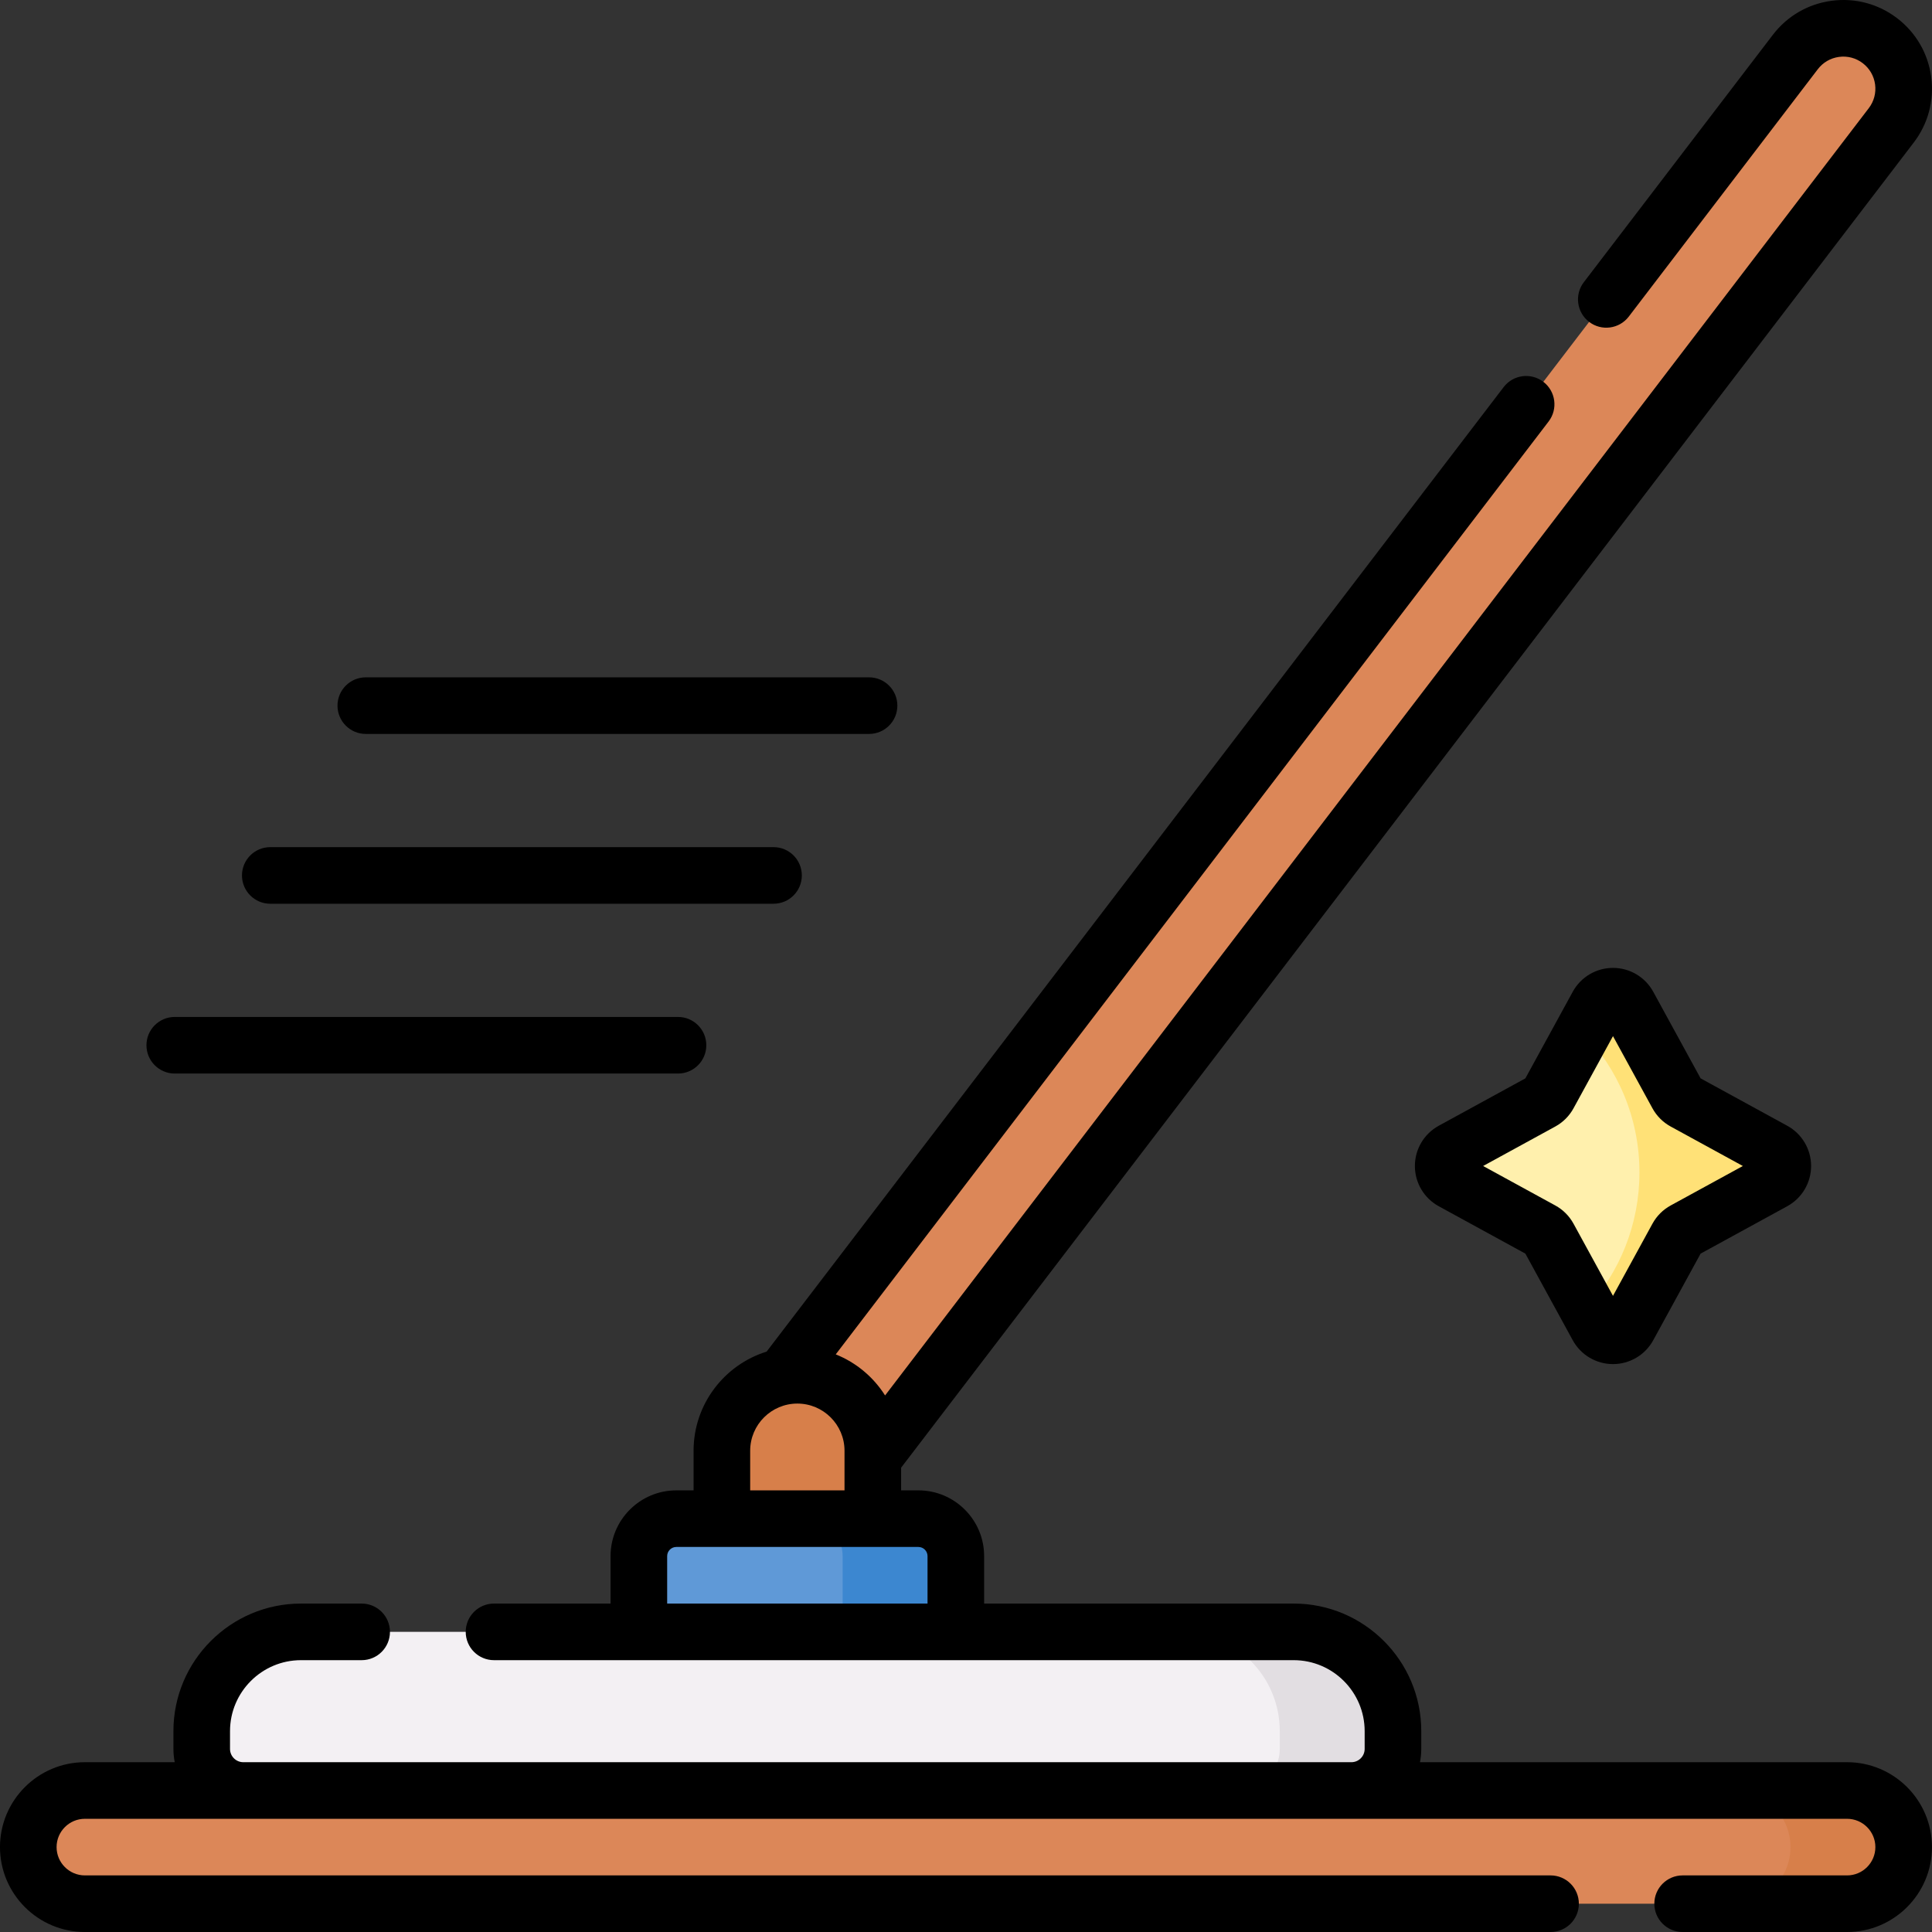
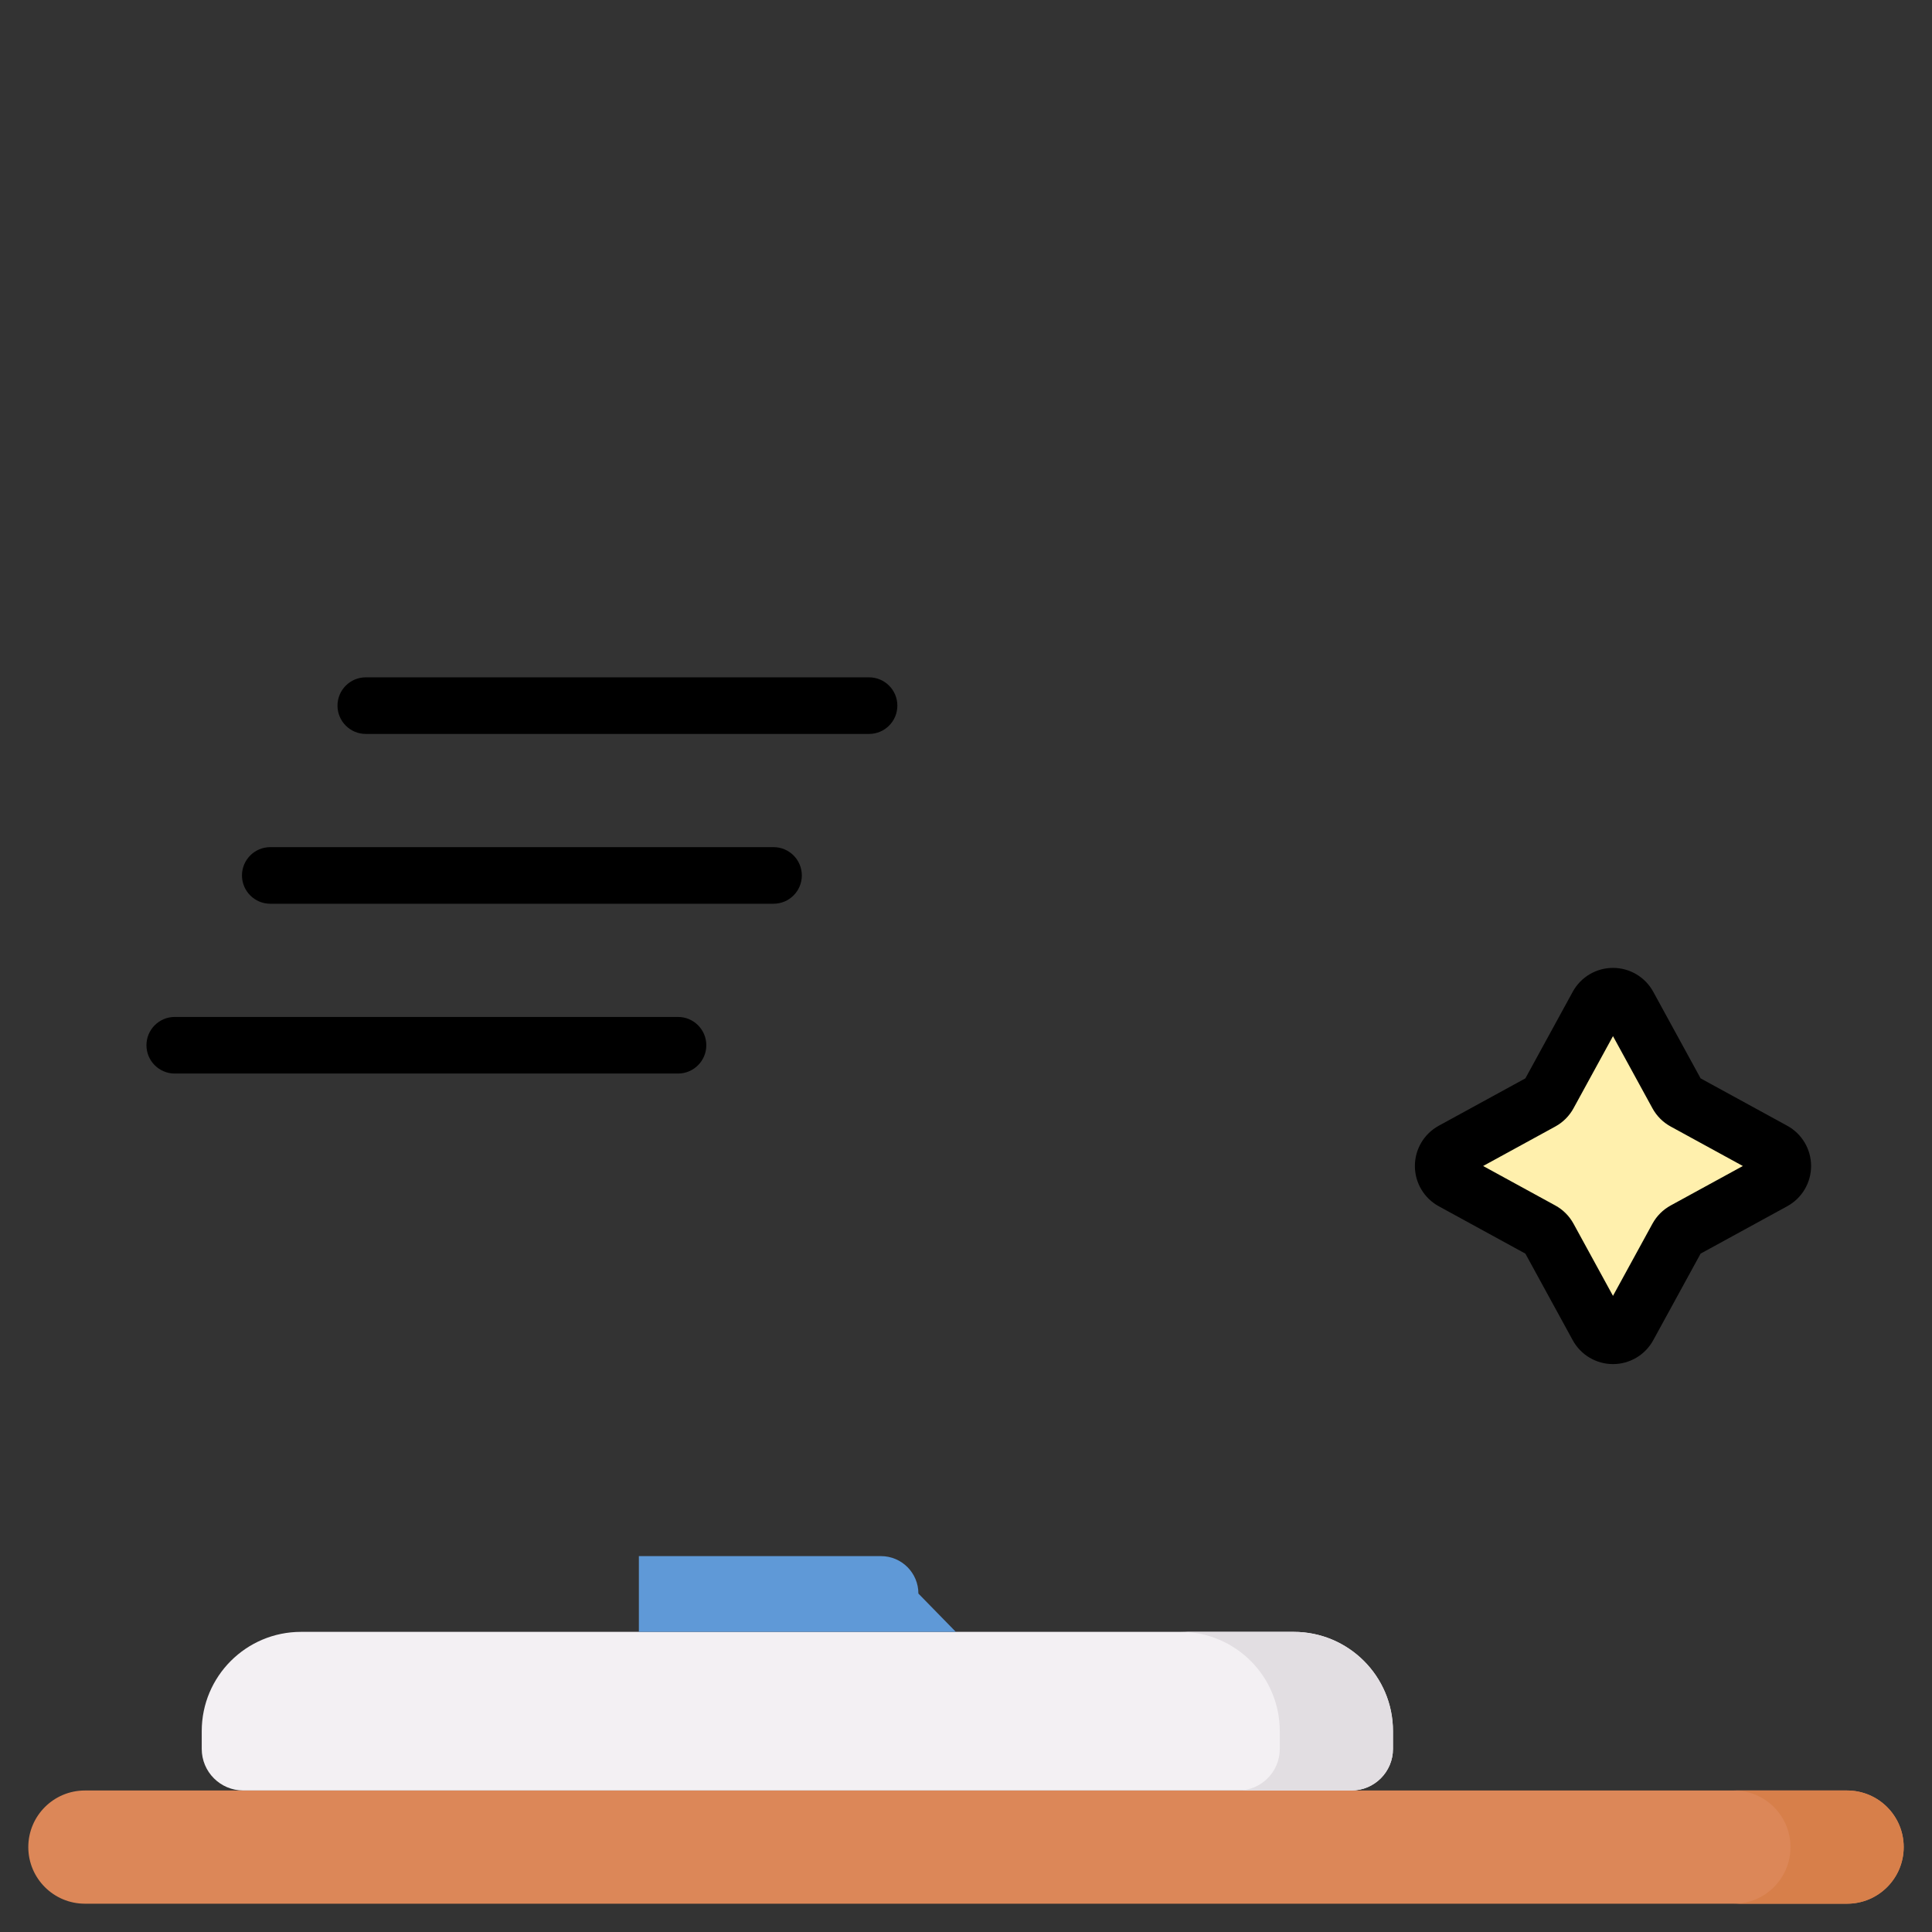
<svg xmlns="http://www.w3.org/2000/svg" id="Layer_1" enable-background="new 0 0 512 512" height="512" viewBox="0 0 512 512" width="512">
  <rect x="0" y="0" width="512" height="512" fill="#333333" stroke="none" />
  <g>
-     <path d="m227.214 391.774-25.426-19.43 273.998-358.558c5.365-7.021 15.407-8.364 22.428-2.998 7.021 5.365 8.364 15.407 2.998 22.428z" fill="#dc8758" />
    <path d="m489.5 504.5h-467c-8.284 0-15-6.716-15-15 0-8.284 6.716-15 15-15h467c8.284 0 15 6.716 15 15 0 8.284-6.716 15-15 15z" fill="#dc8758" />
    <path d="m489.5 474.5h-30c8.284 0 15 6.716 15 15s-6.716 15-15 15h30c8.284 0 15-6.716 15-15s-6.716-15-15-15z" fill="#d77f4a" />
    <path d="m358.135 474.5h-293.654c-6.086 0-11.019-4.933-11.019-11.019v-4.712c0-14.529 11.778-26.308 26.308-26.308h263.077c14.529 0 26.308 11.778 26.308 26.308v4.712c-.001 6.086-4.935 11.019-11.02 11.019z" fill="#f3f0f3" />
    <path d="m342.846 432.461h-30c14.529 0 26.308 11.778 26.308 26.308v4.712c0 6.085-4.933 11.019-11.019 11.019h30c6.086 0 11.019-4.934 11.019-11.019v-4.712c0-14.529-11.779-26.308-26.308-26.308z" fill="#e2dee2" />
-     <path d="m253.308 432.462h-84v-20.077c0-5.48 4.443-9.923 9.923-9.923h64.154c5.48 0 9.923 4.443 9.923 9.923z" fill="#5f99d7" />
-     <path d="m243.385 402.461h-30c5.48 0 9.923 4.443 9.923 9.923v20.077h30v-20.077c0-5.48-4.443-9.923-9.923-9.923z" fill="#3c87d0" />
-     <path d="m231.308 402.461h-40v-18c0-11.046 8.954-20 20-20 11.046 0 20 8.954 20 20z" fill="#d77f4a" />
+     <path d="m253.308 432.462h-84v-20.077h64.154c5.48 0 9.923 4.443 9.923 9.923z" fill="#5f99d7" />
    <path d="m470.04 304.916-23.688-12.956c-.781-.427-1.423-1.069-1.85-1.851l-12.956-23.688c-1.766-3.229-6.403-3.229-8.168 0l-12.956 23.688c-.427.781-1.069 1.423-1.85 1.851l-23.688 12.956c-3.228 1.766-3.228 6.403 0 8.168l23.688 12.956c.781.427 1.423 1.07 1.85 1.851l12.956 23.688c1.766 3.229 6.403 3.229 8.168 0l12.956-23.688c.427-.781 1.069-1.423 1.85-1.851l23.688-12.956c3.229-1.765 3.229-6.403 0-8.168z" fill="#fff0ad" />
-     <path d="m470.04 304.916-23.688-12.956c-.781-.427-1.423-1.069-1.85-1.851l-12.956-23.688c-1.766-3.229-6.403-3.229-8.168 0l-3.921 7.169c9.288 9.613 15.012 22.691 15.012 37.113 0 13.805-5.236 26.385-13.829 35.868l2.738 5.007c1.766 3.229 6.403 3.229 8.168 0l12.956-23.688c.427-.781 1.069-1.423 1.85-1.851l23.688-12.956c3.229-1.764 3.229-6.402 0-8.167z" fill="#ffe177" />
    <g>
-       <path d="m489.497 467h-113.19c.22-1.141.345-2.315.345-3.52v-4.711c0-18.642-15.166-33.808-33.808-33.808h-82.038v-12.577c0-9.607-7.816-17.423-17.423-17.423h-4.577v-6.008l268.362-351.182c3.811-4.987 5.452-11.161 4.621-17.382-.832-6.223-4.037-11.748-9.024-15.559-4.988-3.812-11.162-5.448-17.382-4.621-6.223.832-11.748 4.037-15.559 9.024l-50.094 65.556c-2.516 3.291-1.886 7.998 1.405 10.513 3.291 2.516 7.999 1.886 10.513-1.405l50.094-65.554c1.379-1.804 3.377-2.963 5.627-3.264 2.254-.305 4.483.293 6.288 1.671 1.804 1.379 2.963 3.377 3.264 5.627.301 2.251-.293 4.483-1.671 6.288l-260.691 341.143c-3.084-4.876-7.656-8.718-13.076-10.886l188.922-247.228c2.516-3.291 1.886-7.998-1.405-10.513-3.291-2.516-7.999-1.885-10.513 1.405l-195.325 255.607c-11.2 3.48-19.355 13.94-19.355 26.268v10.501h-4.577c-9.607 0-17.423 7.815-17.423 17.423v12.577h-30.885c-4.142 0-7.5 3.357-7.5 7.5s3.358 7.5 7.5 7.5h211.922c10.371 0 18.808 8.437 18.808 18.808v4.711c0 1.94-1.579 3.52-3.52 3.52h-293.651c-1.941 0-3.52-1.579-3.52-3.52v-4.711c0-10.37 8.437-18.808 18.808-18.808h16.077c4.142 0 7.5-3.357 7.5-7.5s-3.358-7.5-7.5-7.5h-16.077c-18.641 0-33.807 15.166-33.807 33.808v4.711c0 1.204.125 2.379.345 3.52h-23.807c-12.407-.001-22.5 10.093-22.5 22.499s10.093 22.5 22.5 22.5h388.42c4.143 0 7.5-3.357 7.5-7.5s-3.357-7.5-7.5-7.5h-388.42c-4.136 0-7.5-3.364-7.5-7.5s3.364-7.5 7.5-7.5h466.997c4.136 0 7.5 3.364 7.5 7.5s-3.364 7.5-7.5 7.5h-43.577c-4.143 0-7.5 3.357-7.5 7.5s3.357 7.5 7.5 7.5h43.577c12.406 0 22.5-10.094 22.5-22.5s-10.094-22.5-22.5-22.5zm-290.691-82.539c0-6.893 5.607-12.5 12.5-12.5s12.5 5.607 12.5 12.5v10.5h-25zm-21.999 40.501v-12.577c0-1.336 1.087-2.423 2.423-2.423h64.153c1.336 0 2.423 1.087 2.423 2.423v12.577z" />
      <path d="m96.941 194.501h133.369c4.142 0 7.5-3.357 7.5-7.5s-3.358-7.5-7.5-7.5h-133.369c-4.142 0-7.5 3.357-7.5 7.5s3.358 7.5 7.5 7.5z" />
      <path d="m71.626 239.501h133.368c4.142 0 7.5-3.357 7.5-7.5s-3.358-7.5-7.5-7.5h-133.368c-4.142 0-7.5 3.357-7.5 7.5s3.358 7.5 7.5 7.5z" />
      <path d="m46.311 284.501h133.368c4.142 0 7.5-3.357 7.5-7.5s-3.358-7.5-7.5-7.5h-133.368c-4.142 0-7.5 3.357-7.5 7.5 0 4.142 3.358 7.5 7.5 7.5z" />
      <path d="m450.679 285.78-12.555-22.955c-2.133-3.9-6.219-6.324-10.664-6.324h-.001c-4.445 0-8.531 2.423-10.665 6.323l-12.556 22.956-22.957 12.557c-3.9 2.133-6.322 6.219-6.322 10.664s2.422 8.531 6.322 10.664l22.957 12.557 12.556 22.957c2.134 3.9 6.221 6.323 10.666 6.322 4.445 0 8.531-2.424 10.663-6.323l12.556-22.956 22.957-12.557c3.9-2.133 6.323-6.219 6.323-10.664s-2.423-8.531-6.323-10.664zm-7.926 33.679c-2.043 1.116-3.714 2.786-4.835 4.834l-10.46 19.124-10.461-19.127c-1.119-2.045-2.79-3.715-4.83-4.829l-19.124-10.46 19.121-10.458c2.043-1.116 3.714-2.786 4.835-4.834l10.459-19.124 10.462 19.127c1.119 2.045 2.79 3.715 4.83 4.829l19.124 10.46z" />
    </g>
  </g>
</svg>